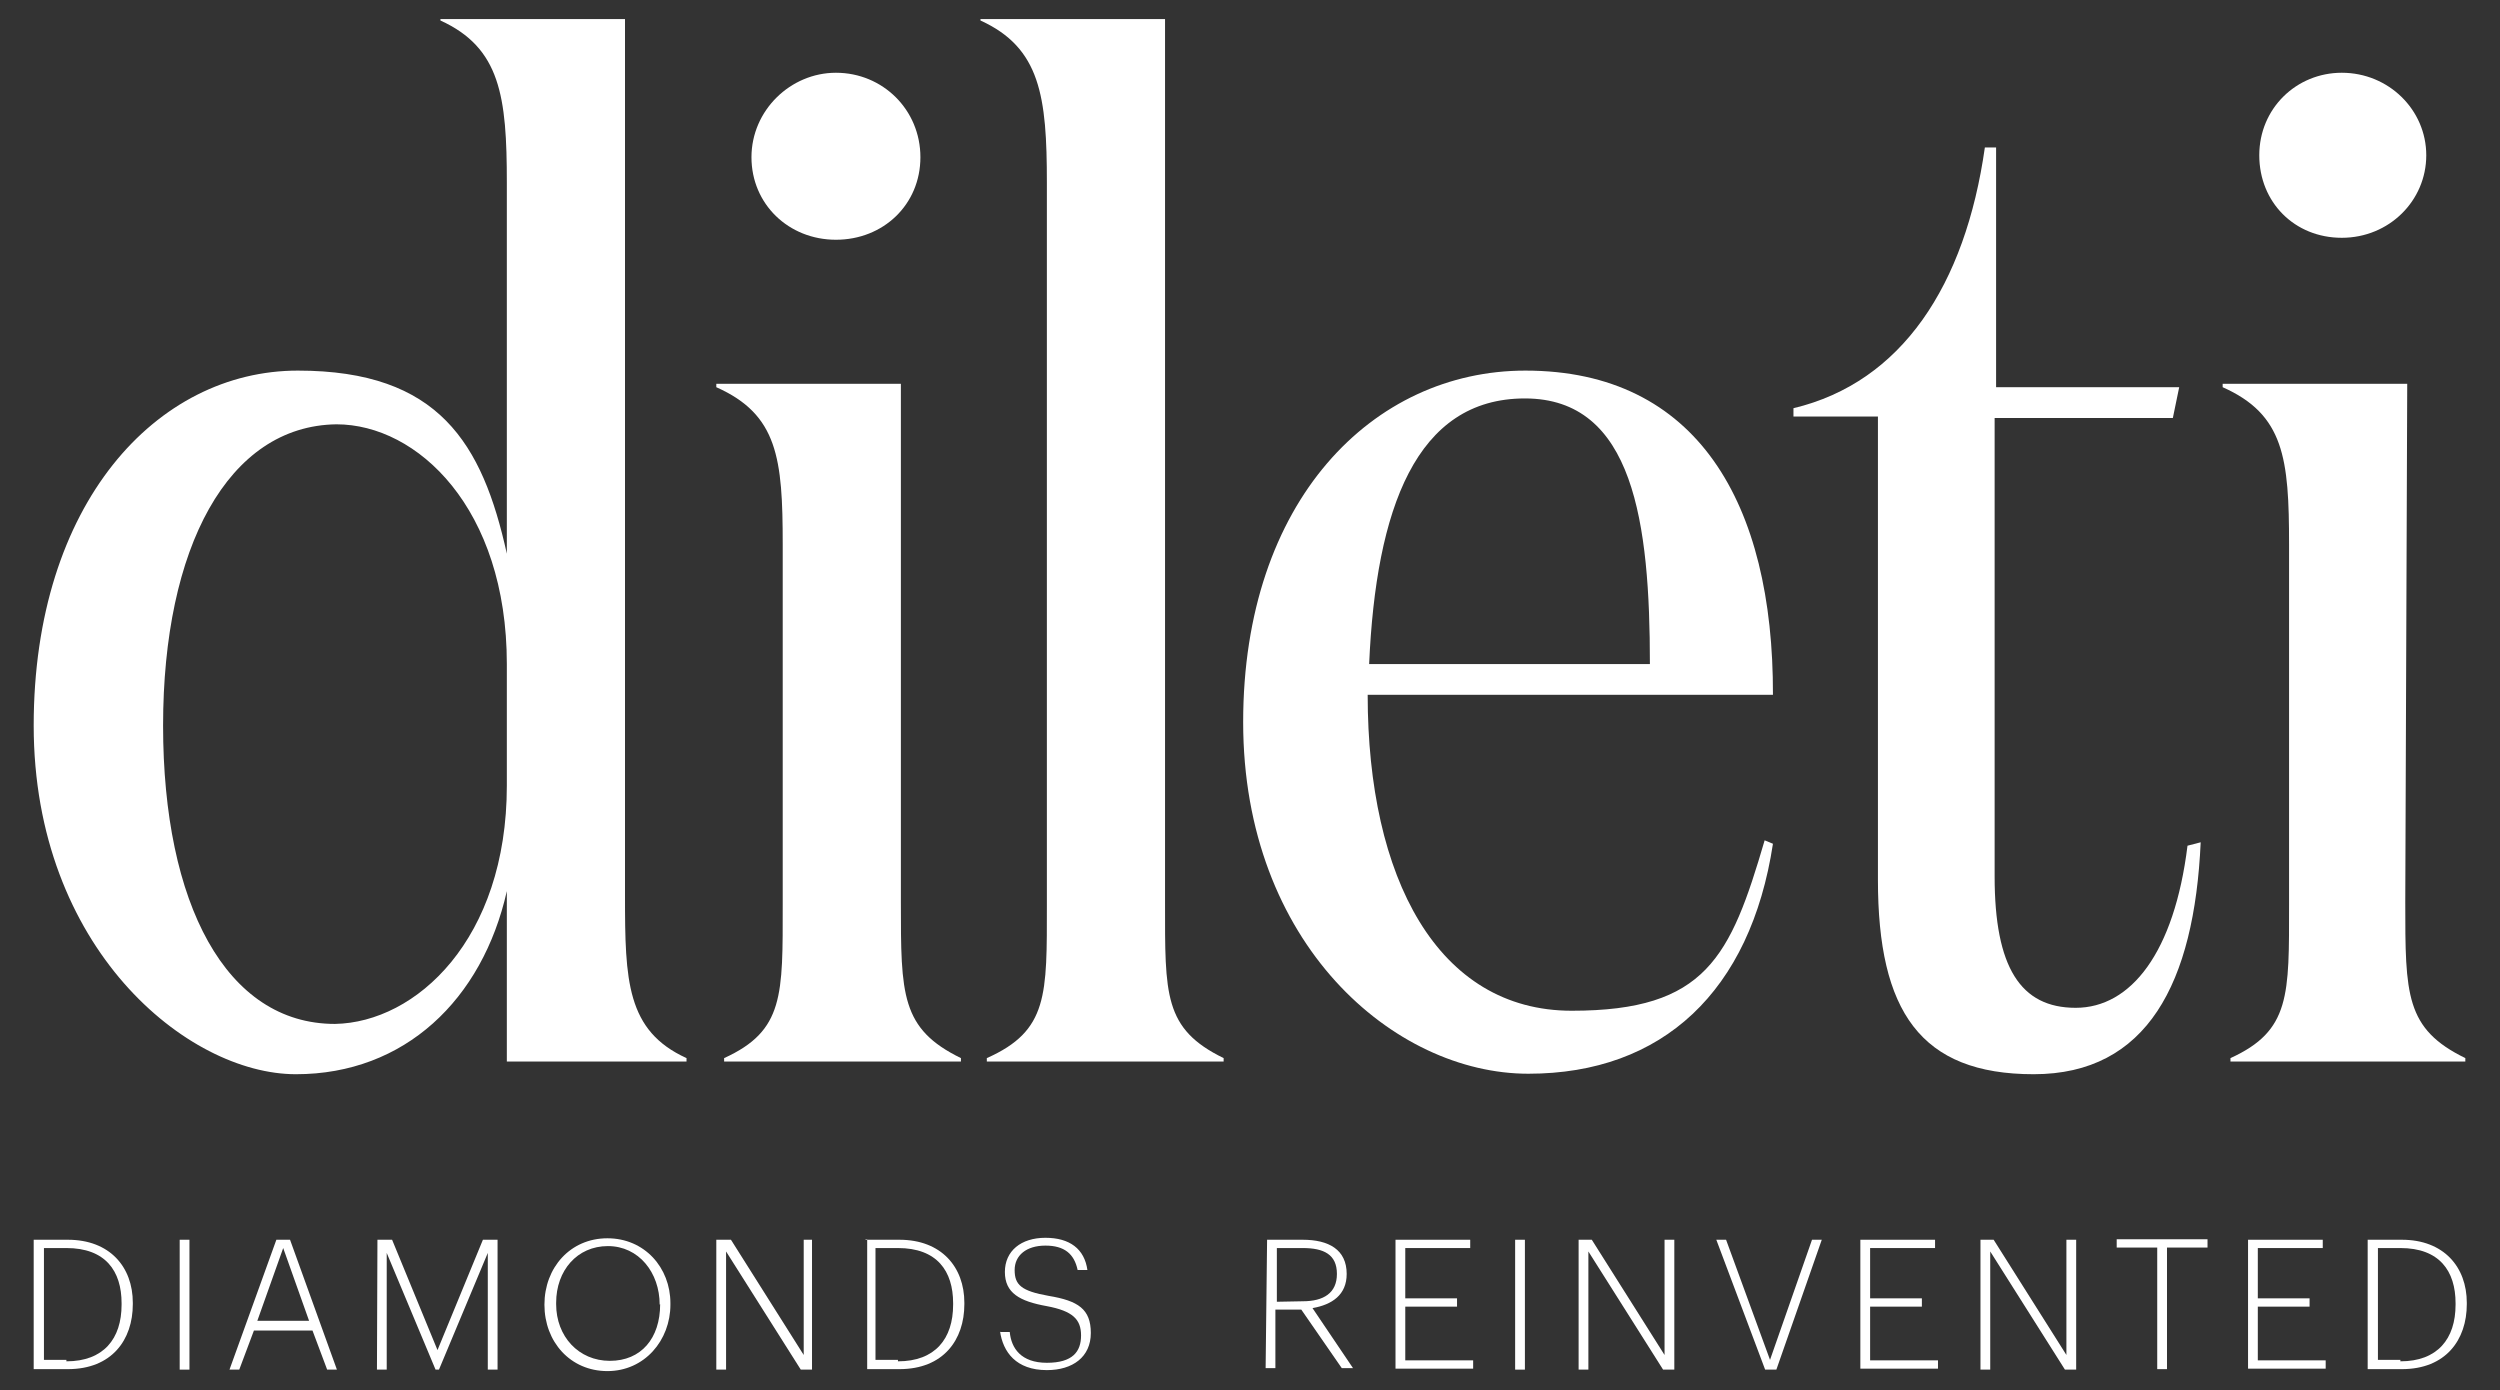
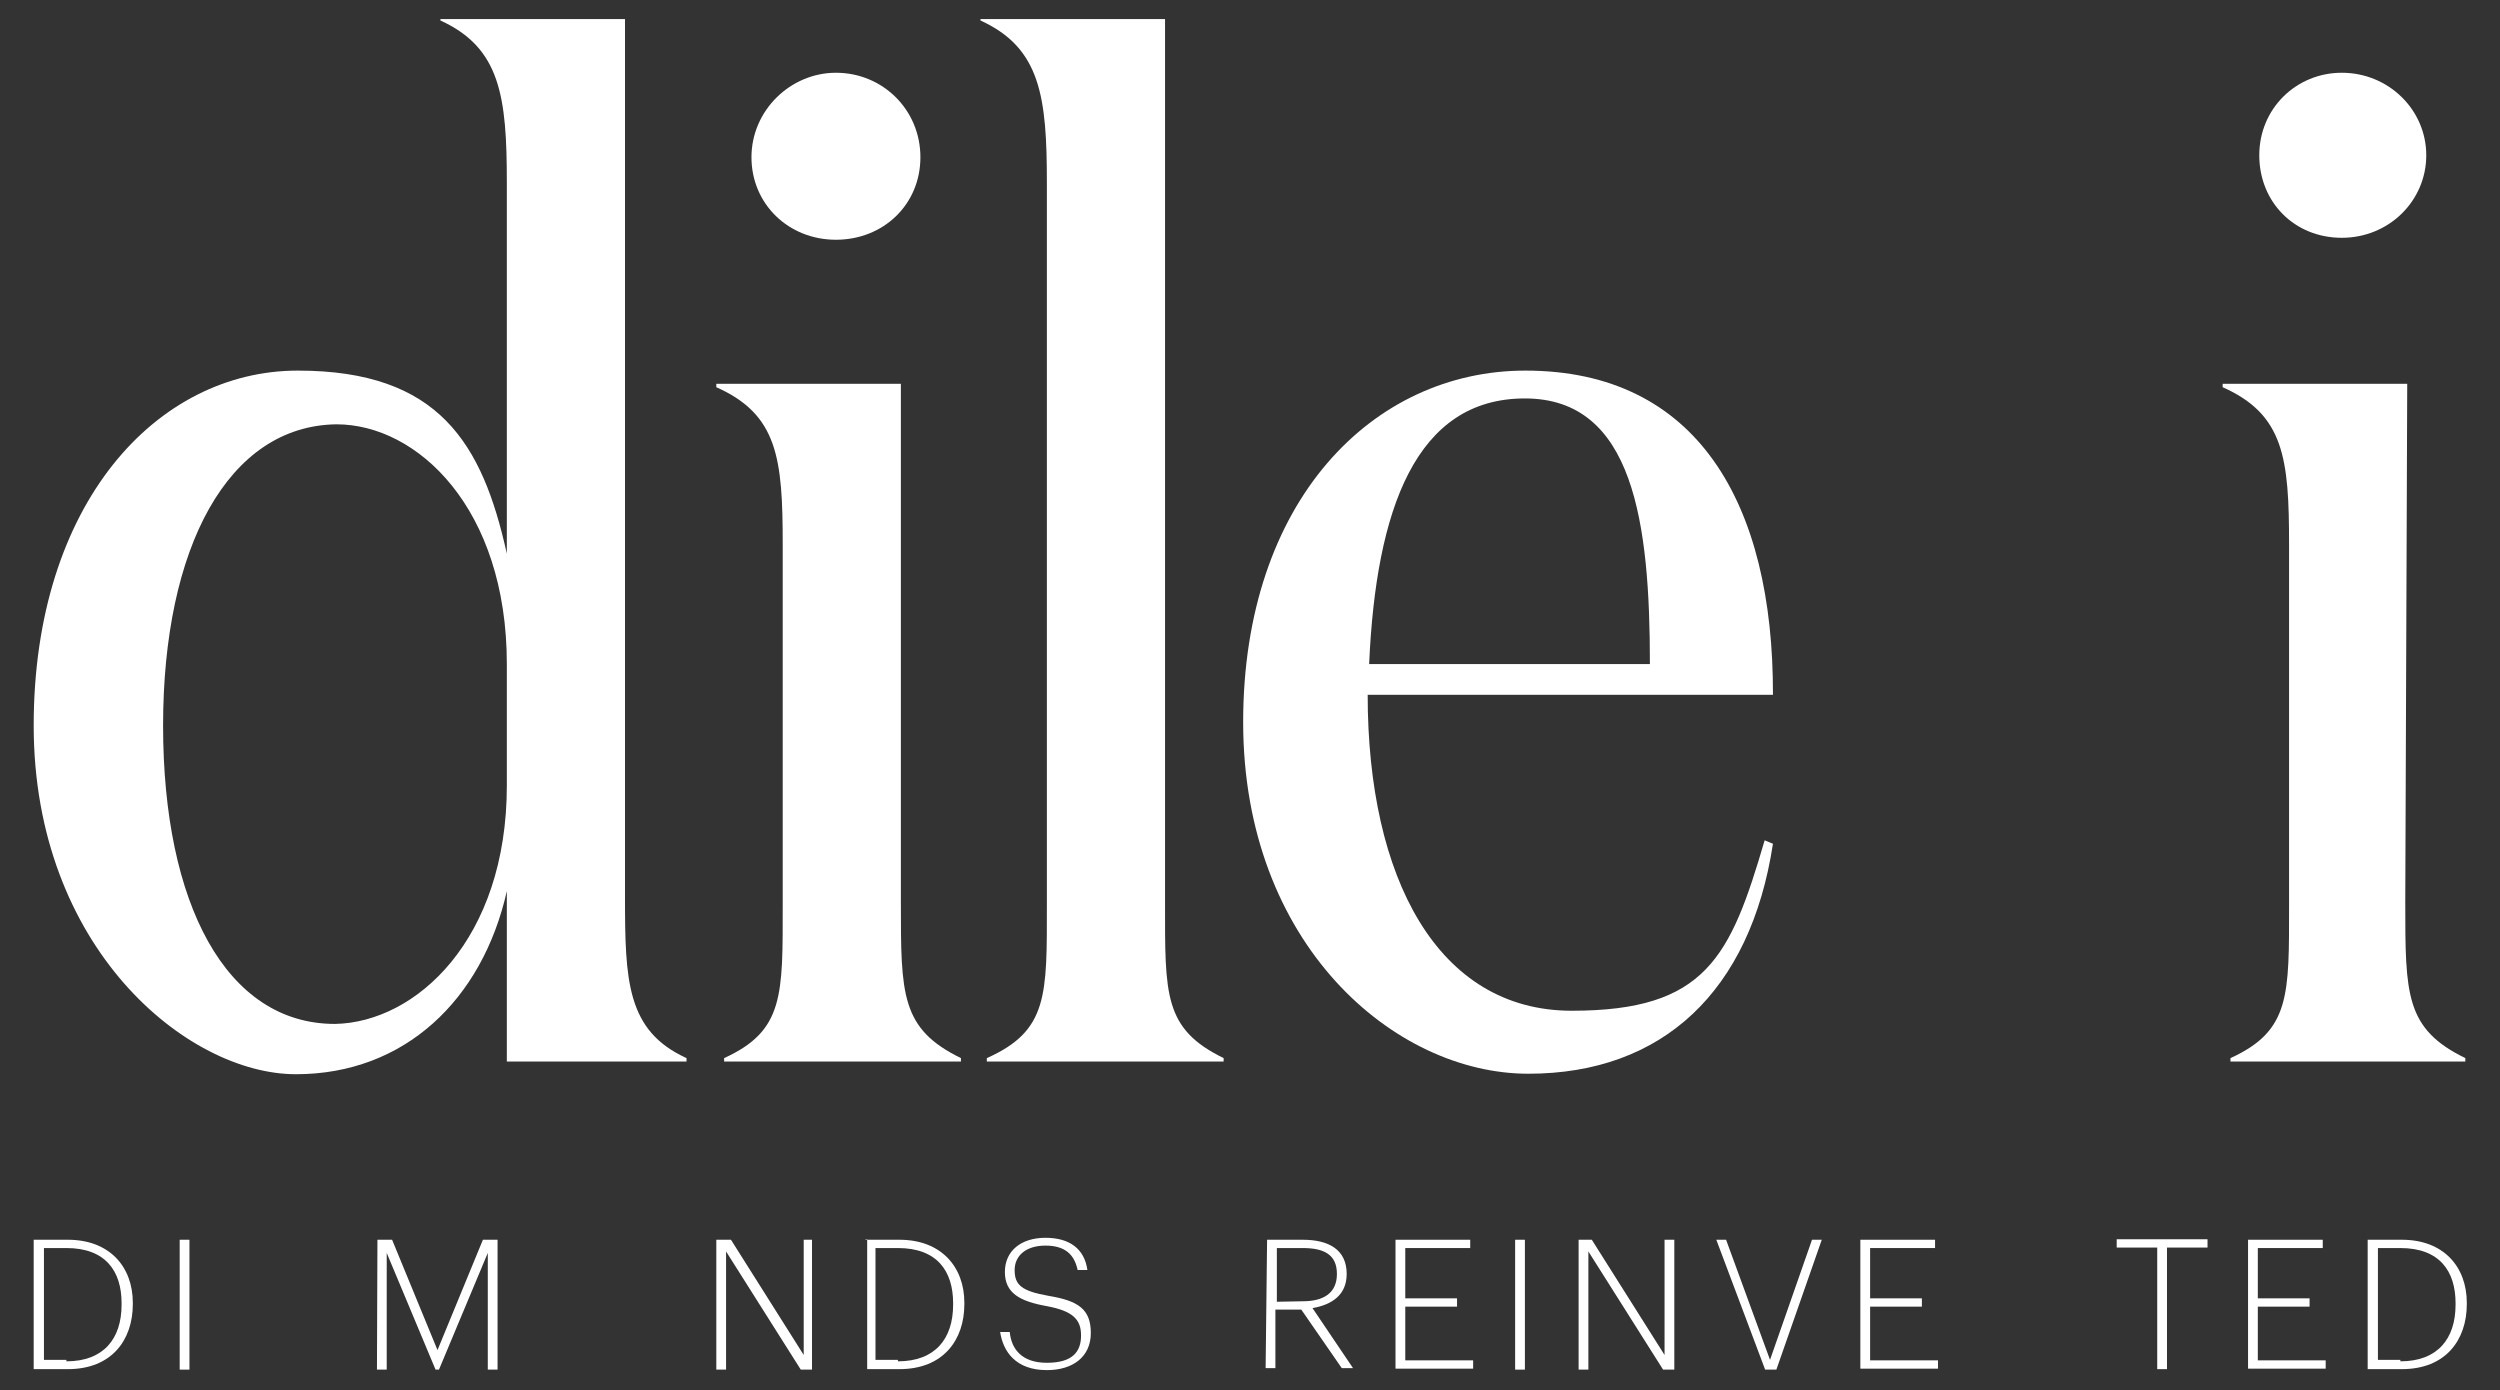
<svg xmlns="http://www.w3.org/2000/svg" xml:space="preserve" style="enable-background:new 0 0 512 284.7;" viewBox="0 0 512 284.7" y="0px" x="0px" id="Layer_1" version="1.1">
  <rect x="0" y="0" width="512" height="284.7" fill="#333333" stroke="none" />
  <style type="text/css">
	.st0{fill:#FFFFFF;}
</style>
  <g>
    <g id="a">
      <g>
        <path d="M6.9,253.9h7c8.6,0,13.3,5.6,13.3,12.9v0.3c0,7.3-4.3,13.3-13.3,13.3h-7v-26.6L6.9,253.9z M13.6,278.8     c7.6,0,11.3-4.6,11.3-11.6v-0.3c0-6.6-3.3-11.3-11.3-11.3H9v22.9h4.6C13.6,278.5,13.6,278.8,13.6,278.8z" class="st0" />
        <path d="M36.8,253.9h2v26.6h-2V253.9z" class="st0" />
-         <path d="M56.7,253.9h2.7l9.6,26.6h-2l-3-8H52l-3,8h-2l9.6-26.6l0,0H56.7z M52.7,270.5h10.6L58,255.6L52.7,270.5     C52.7,270.5,52.7,270.5,52.7,270.5z" class="st0" />
        <path d="M77.3,253.9h3l9.3,22.6l9.3-22.6h3v26.6h-2v-23.9l-10,23.9h-0.7l-10-23.9v23.9h-2L77.3,253.9L77.3,253.9z" class="st0" />
-         <path d="M111.5,267.2L111.5,267.2c0-7.6,5.3-13.6,12.9-13.6s12.9,6,12.9,13.3v0.3c0,7.3-5.3,13.6-12.9,13.6     S111.5,274.8,111.5,267.2L111.5,267.2L111.5,267.2z M135.1,267.2L135.1,267.2c0-6.6-4.3-12-10.6-12s-10.6,5-10.6,11.6v0.3     c0,6.6,4.6,11.6,11,11.6c6.4,0,10.3-4.6,10.3-11.6l0,0L135.1,267.2z" class="st0" />
        <path d="M146.7,253.9h3l14.9,23.6v-23.6h1.7v26.6H164l-15.3-24.2v24.2h-2L146.7,253.9L146.7,253.9z" class="st0" />
        <path d="M177.2,253.9h7c8.6,0,13.3,5.6,13.3,12.9v0.3c0,7.3-4.3,13.3-13.3,13.3h-6.6v-26.6h-0.3L177.2,253.9z      M183.9,278.8c7.6,0,11.3-4.6,11.3-11.6v-0.3c0-6.6-3.3-11.3-11.3-11.3h-4.6v22.9h4.6V278.8z" class="st0" />
        <path d="M204.8,272.8h2c0.3,3.3,2.3,6.3,7.6,6.3s7-2.3,7-5.6s-1.7-5-7-6c-5.6-1-8.6-2.7-8.6-7s3.3-7,8.3-7     s8,2.3,8.6,6.6h-2c-0.7-3.3-2.7-5-6.6-5s-6.3,2-6.3,5s1.3,4.3,7,5.3c6,1,8.6,2.7,8.6,7.6s-3.7,7.6-9,7.6c-6.3,0-9-3.7-9.6-8l0,0     V272.8z" class="st0" />
        <path d="M259.5,253.9h7.3c5.3,0,9,2,9,7l0,0c0,4.3-3,6.3-7,7l8.3,12.3h-2.3l-8.3-12h-5.3v12h-2L259.5,253.9     L259.5,253.9L259.5,253.9z M266.8,266.5c4.3,0,7-1.7,7-5.6l0,0c0-4-2.7-5.3-7-5.3h-5.3v11L266.8,266.5L266.8,266.5z" class="st0" />
        <path d="M285.8,253.9h15.3v1.7h-13.3v10.3h10.6v1.7h-10.6v11h13.9v1.7h-15.9v-26.2l0,0V253.9z" class="st0" />
        <path d="M310.3,253.9h2v26.6h-2V253.9z" class="st0" />
        <path d="M323.3,253.9h2.7l14.9,23.6v-23.6h2v26.6h-2.3l-15.3-24.2v24.2h-2L323.3,253.9L323.3,253.9z" class="st0" />
        <path d="M351.5,253.9h2l9,24.6l8.6-24.6h2l-9.3,26.6h-2.3L351.5,253.9L351.5,253.9L351.5,253.9z" class="st0" />
        <path d="M381,253.9h15.3v1.7H383v10.3h10.6v1.7H383v11h13.9v1.7H381v-26.2l0,0V253.9z" class="st0" />
-         <path d="M405.6,253.9h2.7l14.9,23.6v-23.6h2v26.6h-2.3l-15.3-24.2v24.2h-2L405.6,253.9L405.6,253.9z" class="st0" />
        <path d="M441.8,255.5h-8.3v-1.7h18.6v1.7h-8.3v24.9h-2L441.8,255.5L441.8,255.5L441.8,255.5z" class="st0" />
        <path d="M460.4,253.9h15.3v1.7h-13.3v10.3H473v1.7h-10.6v11h13.9v1.7h-15.9v-26.2l0,0V253.9z" class="st0" />
        <path d="M484.9,253.9h7c8.6,0,13.3,5.6,13.3,12.9v0.3c0,7.3-4.3,13.3-13.3,13.3h-7v-26.6V253.9z M491.6,278.8     c7.6,0,11.3-4.6,11.3-11.6v-0.3c0-6.6-3.3-11.3-11.3-11.3H487v22.9h4.6V278.8z" class="st0" />
      </g>
      <g>
        <path d="M103.8,37.4c0-17.6-1.3-27.6-13.6-33.2V3.9H128v179.6c0,17.3,0.3,27.6,12.6,33.2v0.7h-36.8v-34.9     c-5,22.2-20.9,37.5-43.2,37.5S6.9,194.1,6.9,148.6S32.1,75.9,61,75.9s37.8,14.9,42.8,37.5V37.4L103.8,37.4z M103.8,160.9V136     c0-31.9-18.3-49.1-34.9-49.1c-22.2,0.3-35.5,25.2-35.5,61.7s12.9,61.1,35.2,61.1C85.2,209.4,103.8,192.4,103.8,160.9L103.8,160.9     L103.8,160.9z" class="st0" />
        <path d="M238.6,184.8c0,18.9-0.3,25.9,12,31.9v0.7h-48.5v-0.7c12.6-5.6,12.3-12.9,12.3-31.5V37.4     c0-17.6-1.3-27.6-13.6-33.2V3.9h37.8V184.8L238.6,184.8L238.6,184.8z" class="st0" />
        <path d="M363.1,142.3h-83c0,37.5,14.3,64.7,41.8,64.7s32.5-11,39.5-34.9l1.7,0.7c-4.6,30.2-22.6,47.1-50.1,47.1     s-58.4-26.6-58.4-72s26.6-72,57.8-72C347.6,75.9,363.2,103.1,363.1,142.3L363.1,142.3L363.1,142.3z M337.9,136     c0-28.9-3.3-54.4-25.6-54.4s-30.5,22.6-31.9,54.4h57.4H337.9z" class="st0" />
-         <path d="M450.7,172.5c-1.3,28.9-11,47.5-34.2,47.5s-31.9-12.9-31.9-39.8V85.3h-17.3v-1.7     c22.2-5.3,35.2-25.2,39.2-53.4h2.3v49.1h37.5l-1.3,6.3h-36.5v93.9c0,18.6,5.3,26.9,16.6,26.9s20.2-11.3,22.9-33.2L450.7,172.5     L450.7,172.5L450.7,172.5z" class="st0" />
        <path d="M184.5,184.8c0,18.9,0,25.9,12.3,31.9v0.7h-48.5v-0.7c12.3-5.6,12-12.9,12-31.5v-73.7     c0-17.6-1-26.6-13.6-32.2v-0.7h37.8V184.8L184.5,184.8z M171.2,14.9c9.6,0,17.3,7.6,17.3,17.3s-7.6,16.9-17.3,16.9     s-17.3-7.3-17.3-16.9S161.9,14.9,171.2,14.9z" class="st0" />
        <path d="M492.6,184.8c0,18.9,0,25.9,12.3,31.9v0.7h-48.1v-0.7c12.3-5.6,12-12.9,12-31.5v-73.7     c0-17.6-1-26.6-13.6-32.2v-0.7H493L492.6,184.8L492.6,184.8L492.6,184.8z M479.6,14.9c9.6,0,17.3,7.6,17.3,16.9     s-7.6,16.9-17.3,16.9s-16.9-7.3-16.9-16.9S470.3,14.9,479.6,14.9z" class="st0" />
      </g>
    </g>
  </g>
</svg>